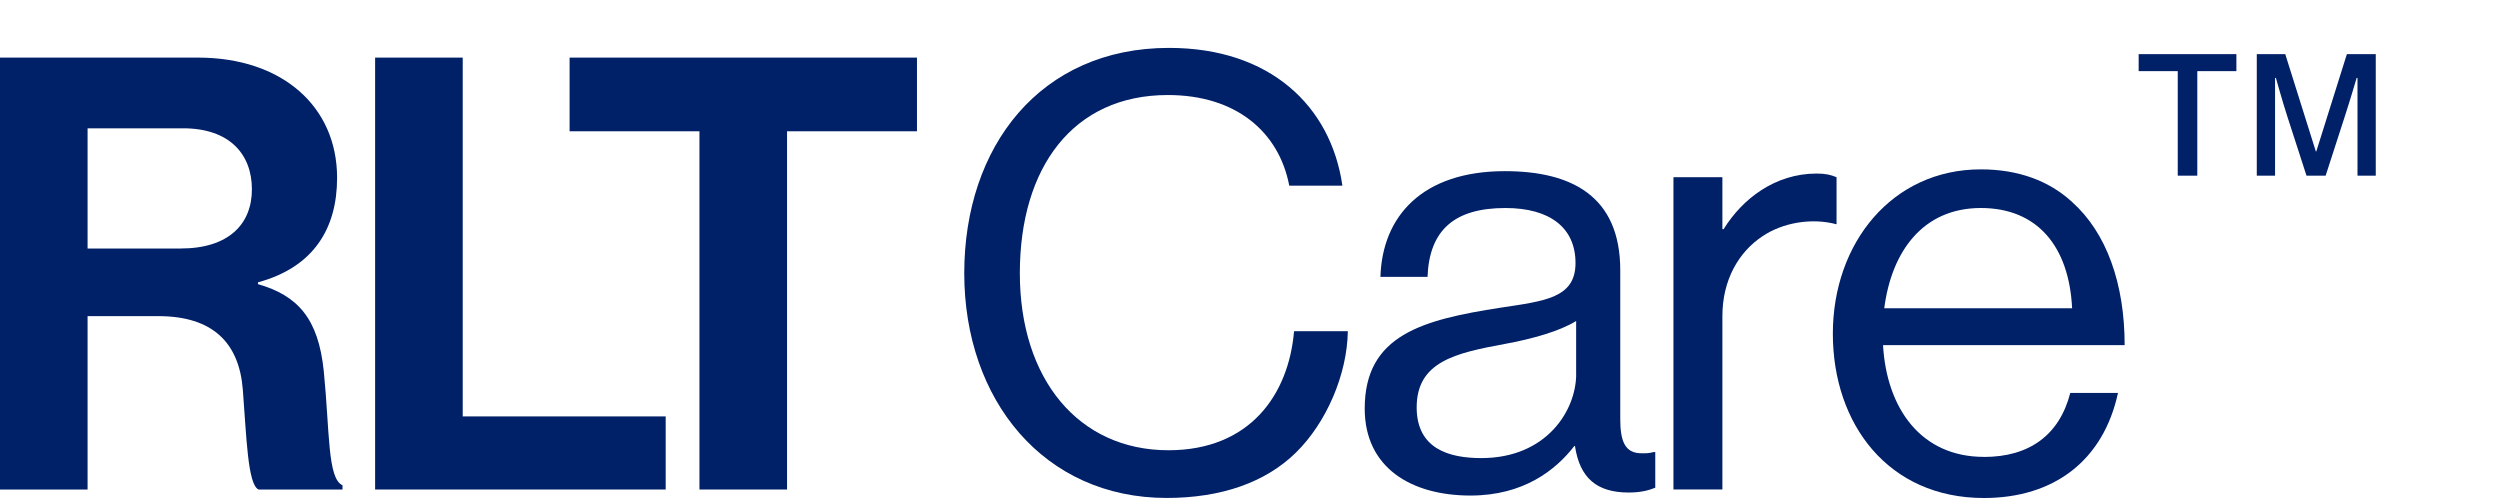
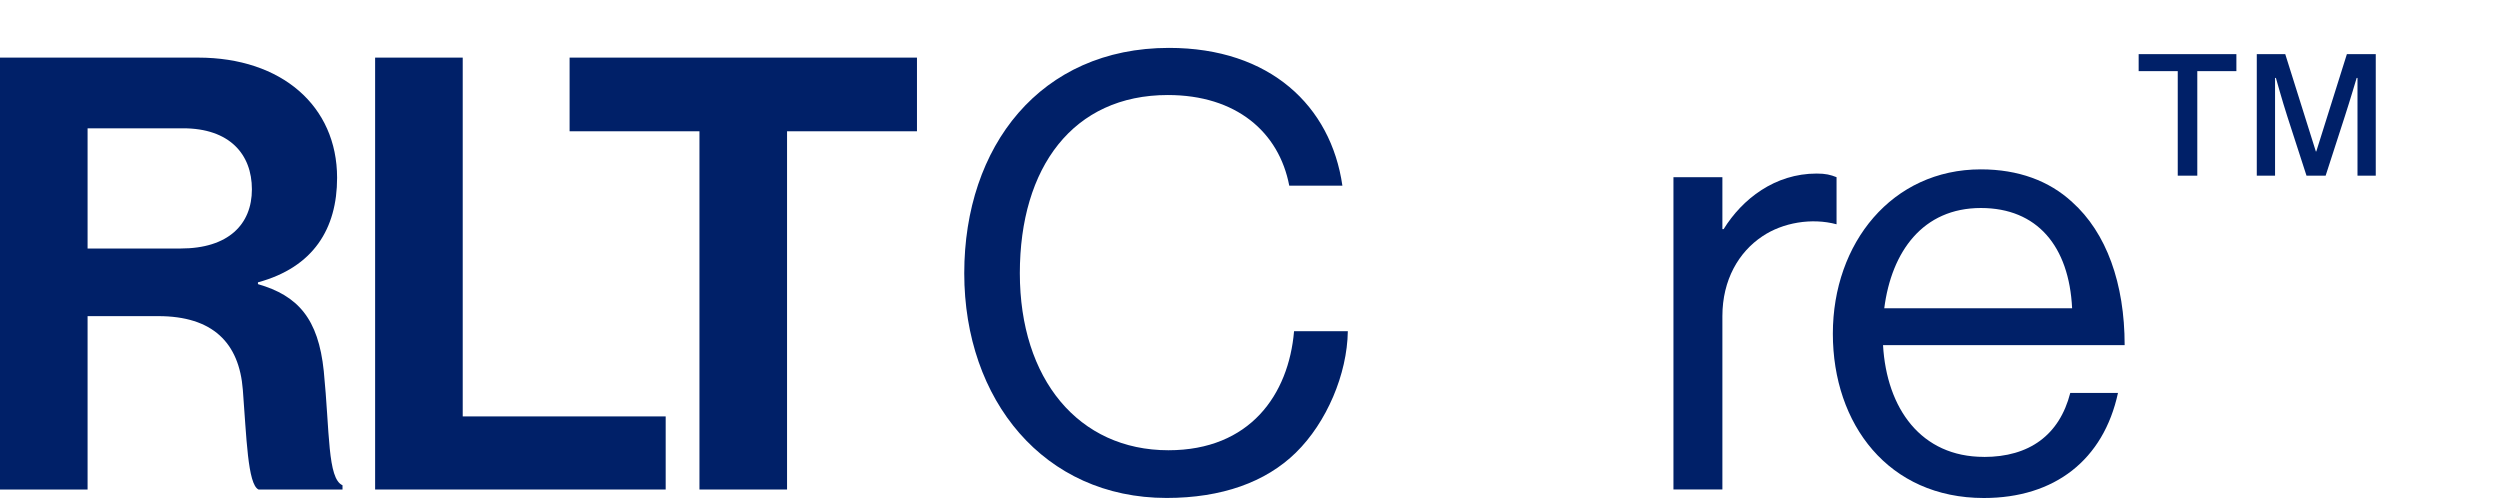
<svg xmlns="http://www.w3.org/2000/svg" width="184" height="37" viewBox="0 0 184 37" fill="none">
  <path d="M23.83 27.313C23.431 23.444 21.92 21.756 18.985 20.912V20.78C23.076 19.669 24.81 16.824 24.81 13.087C24.81 7.797 20.718 4.24 14.584 4.24H0V36.028H6.446V23.267H11.649C15.651 23.267 17.606 25.222 17.873 28.692C18.141 32.117 18.228 35.673 19.03 36.028H25.209V35.715C24.098 35.225 24.275 31.804 23.83 27.313ZM13.292 18.29H6.446V9.443H13.473C16.898 9.443 18.54 11.354 18.54 13.934C18.54 16.515 16.807 18.29 13.296 18.29H13.292Z" fill="#002068" />
  <path d="M34.056 4.24H27.609V36.028H48.994V30.648H34.056V4.24Z" fill="#002068" />
  <path d="M41.922 9.662H51.48V36.028H57.927V9.662H67.489V4.24H41.922V9.662Z" fill="#002068" />
  <path d="M85.998 33.138C79.374 33.138 75.06 27.893 75.06 20.11C75.06 12.326 78.971 6.994 85.952 6.994C90.975 6.994 94.132 9.707 94.889 13.663H98.8C97.956 7.793 93.465 3.525 86.039 3.525C76.568 3.525 70.969 10.77 70.969 20.11C70.969 29.449 76.839 36.649 85.862 36.649C89.909 36.649 93.153 35.493 95.375 33.315C97.644 31.092 99.154 27.535 99.2 24.378H95.243C94.844 29.046 91.999 33.138 85.994 33.138H85.998Z" fill="#002068" />
-   <path d="M120.897 33.36C119.564 33.405 119.251 32.426 119.251 30.825V19.887C119.251 14.421 115.649 12.597 110.759 12.597C104.667 12.597 101.732 15.931 101.6 20.377H105.066C105.198 16.911 107.067 15.31 110.801 15.31C114.09 15.31 115.958 16.775 115.958 19.356C115.958 21.937 113.69 22.155 110.446 22.645C104.712 23.534 100.443 24.646 100.443 30.071C100.443 34.427 103.868 36.472 108.223 36.472C112.134 36.472 114.493 34.604 115.872 32.825H115.917C116.271 35.18 117.518 36.25 119.873 36.25C120.807 36.25 121.384 36.073 121.828 35.896V33.273H121.696C121.384 33.364 121.12 33.364 120.897 33.364V33.36ZM116.007 27.536C116.007 30.203 113.829 33.715 109.026 33.715C106.671 33.715 104.267 33.048 104.267 29.981C104.267 26.601 107.157 25.98 110.759 25.313C112.714 24.958 114.805 24.378 116.004 23.625V27.536H116.007Z" fill="#002068" />
  <path d="M135.17 13.041C134.725 12.864 134.371 12.774 133.704 12.774C130.637 12.774 128.234 14.642 126.858 16.865H126.768V13.041H123.166V36.027H126.768V23.266C126.768 20.599 127.97 18.553 129.703 17.397C131.214 16.375 133.35 16.018 135.17 16.507V13.041Z" fill="#002068" />
  <path d="M146.016 33.627C141.393 33.627 138.858 30.071 138.591 25.403H156.374C156.374 20.867 155.04 17.133 152.504 14.865C150.816 13.309 148.548 12.465 145.791 12.465C139.254 12.465 134.898 17.89 134.898 24.559C134.898 31.227 138.99 36.653 146.013 36.653C151.216 36.653 154.818 33.853 155.884 28.918H152.372C151.574 32.03 149.351 33.631 146.016 33.631V33.627ZM145.794 15.309C149.927 15.309 152.286 18.109 152.508 22.69H138.681C139.216 18.512 141.525 15.309 145.794 15.309Z" fill="#002068" />
  <path d="M160.282 12.931V5.237H157.405V3.986H164.598V5.237H161.721V12.931H160.282ZM166.099 12.931V3.986H168.195L170.447 11.148H170.478L172.73 3.986H174.856V12.931H173.512V5.738H173.449C173.449 5.738 172.98 7.333 172.573 8.584L171.166 12.931H169.759L168.351 8.584C167.976 7.426 167.507 5.738 167.507 5.738H167.444V12.931H166.099Z" fill="#002068" />
</svg>